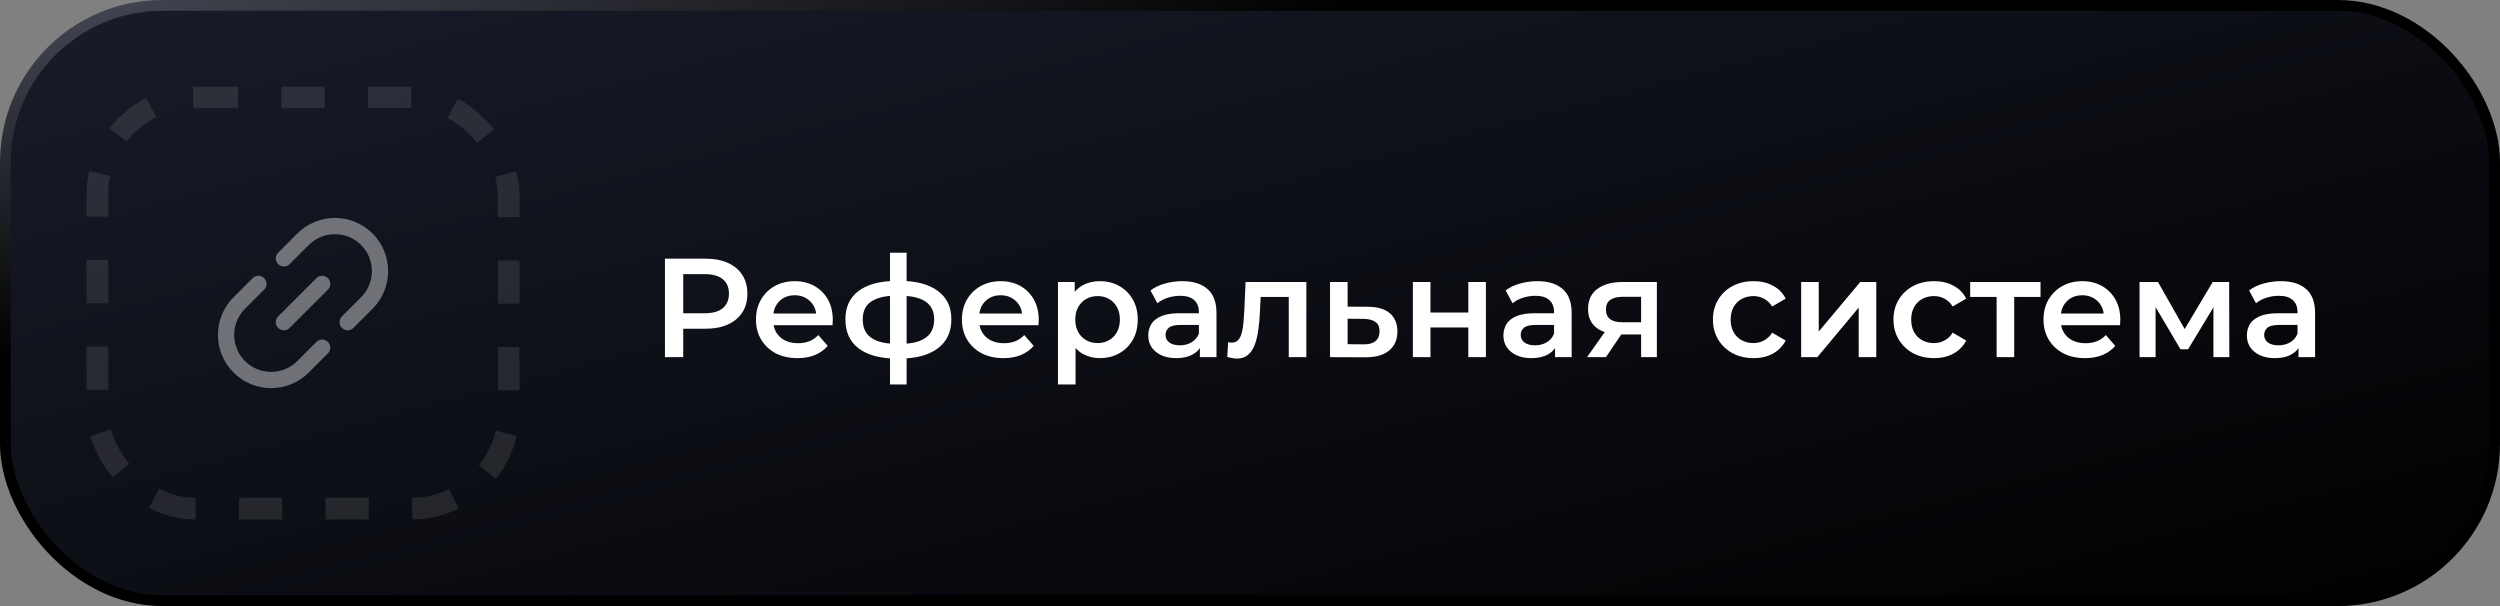
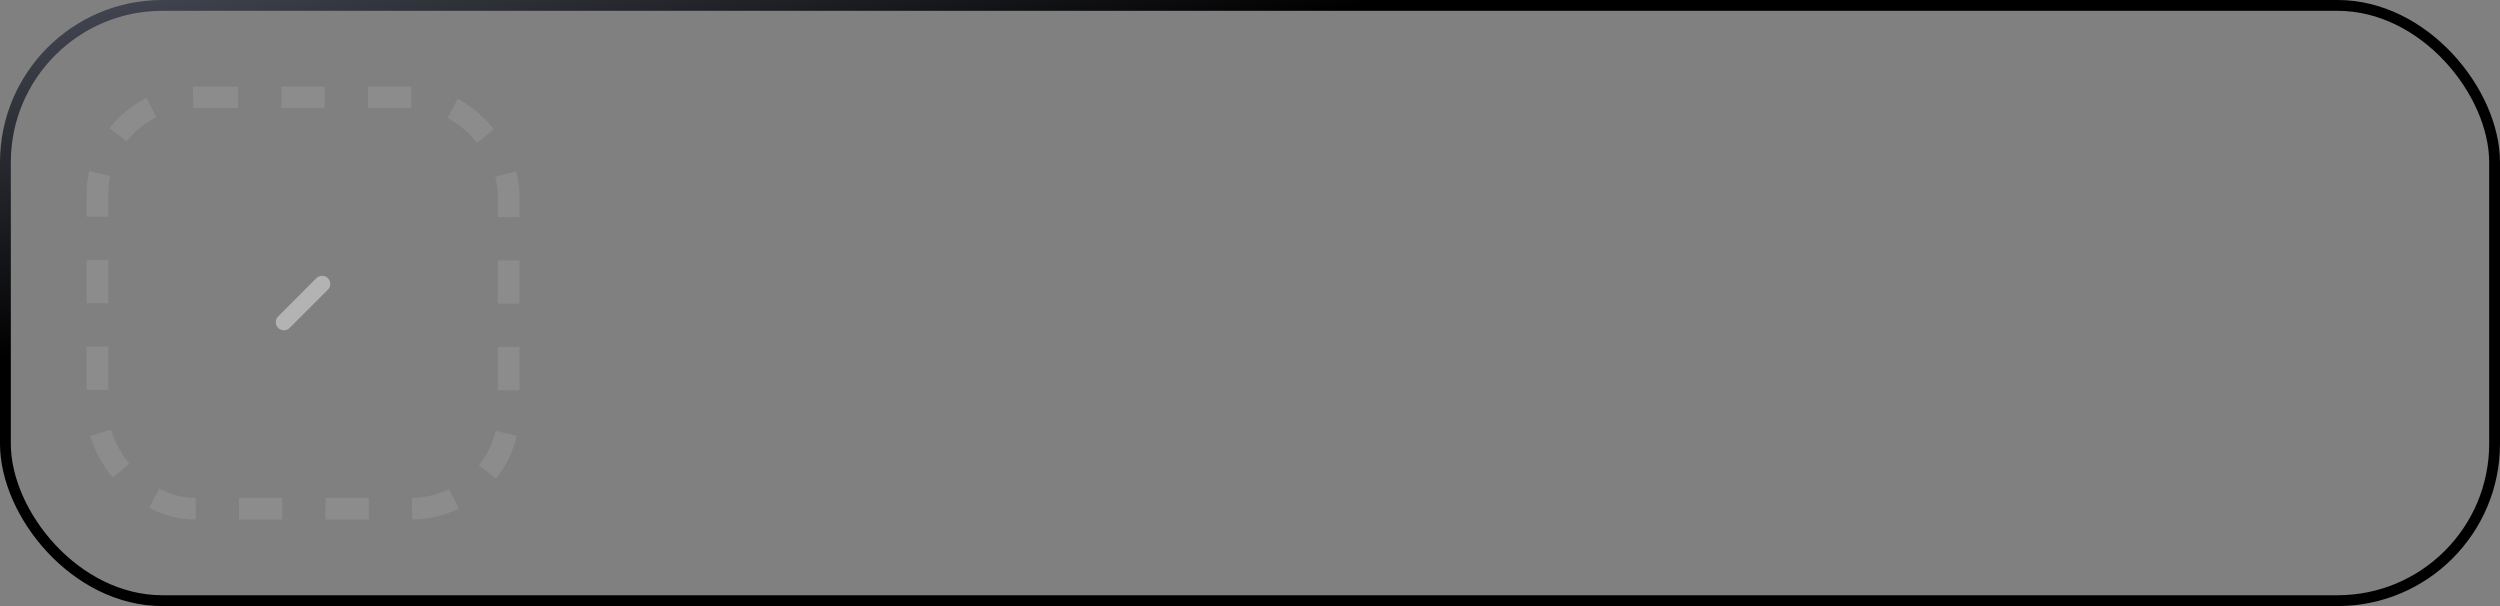
<svg xmlns="http://www.w3.org/2000/svg" width="231" height="56" viewBox="0 0 231 56" fill="none">
  <rect x="0" y="0" width="231" height="56" fill="#808080" stroke="none" />
-   <rect x="0.5" y="0.5" width="230" height="55" rx="14.5" fill="url(#paint0_linear_232_4631)" />
-   <path d="M32.125 29.768L33.893 28C35.52 26.373 35.52 23.735 33.893 22.107V22.107C32.265 20.48 29.627 20.48 28 22.107L26.232 23.875M29.768 32.125L28 33.892C26.373 35.52 23.735 35.52 22.108 33.892V33.892C20.48 32.265 20.48 29.627 22.108 28L23.875 26.232" stroke="white" stroke-opacity="0.4" stroke-width="1.5" stroke-linecap="round" />
  <path d="M29.767 26.232L26.231 29.767" stroke="white" stroke-opacity="0.4" stroke-width="1.5" stroke-linecap="round" stroke-linejoin="round" />
  <rect x="9" y="9" width="38" height="38" rx="9" stroke="white" stroke-opacity="0.1" stroke-width="2" stroke-dasharray="4 4" />
-   <path d="M61.441 33V23.9H65.184C65.99 23.9 66.68 24.03 67.251 24.29C67.832 24.55 68.278 24.923 68.591 25.408C68.903 25.893 69.058 26.47 69.058 27.137C69.058 27.804 68.903 28.381 68.591 28.866C68.278 29.351 67.832 29.724 67.251 29.984C66.68 30.244 65.99 30.374 65.184 30.374H62.377L63.13 29.581V33H61.441ZM63.13 29.763L62.377 28.944H65.106C65.852 28.944 66.411 28.788 66.784 28.476C67.165 28.155 67.356 27.709 67.356 27.137C67.356 26.556 67.165 26.11 66.784 25.798C66.411 25.486 65.852 25.33 65.106 25.33H62.377L63.13 24.498V29.763ZM73.687 33.091C72.916 33.091 72.24 32.939 71.659 32.636C71.087 32.324 70.641 31.899 70.32 31.362C70.008 30.825 69.852 30.214 69.852 29.529C69.852 28.836 70.004 28.225 70.307 27.696C70.619 27.159 71.044 26.738 71.581 26.435C72.127 26.132 72.747 25.98 73.44 25.98C74.116 25.98 74.718 26.127 75.247 26.422C75.776 26.717 76.192 27.133 76.495 27.67C76.798 28.207 76.95 28.84 76.95 29.568C76.95 29.637 76.946 29.715 76.937 29.802C76.937 29.889 76.933 29.971 76.924 30.049H71.139V28.97H76.066L75.429 29.308C75.438 28.909 75.355 28.558 75.182 28.255C75.009 27.952 74.77 27.713 74.467 27.54C74.172 27.367 73.83 27.28 73.44 27.28C73.041 27.28 72.69 27.367 72.387 27.54C72.092 27.713 71.858 27.956 71.685 28.268C71.52 28.571 71.438 28.931 71.438 29.347V29.607C71.438 30.023 71.533 30.391 71.724 30.712C71.915 31.033 72.183 31.28 72.53 31.453C72.877 31.626 73.275 31.713 73.726 31.713C74.116 31.713 74.467 31.652 74.779 31.531C75.091 31.41 75.368 31.219 75.611 30.959L76.482 31.96C76.17 32.324 75.776 32.606 75.299 32.805C74.831 32.996 74.294 33.091 73.687 33.091ZM83.134 33.13C83.126 33.13 83.087 33.13 83.017 33.13C82.957 33.13 82.896 33.13 82.835 33.13C82.783 33.13 82.749 33.13 82.731 33.13C81.267 33.113 80.131 32.796 79.325 32.181C78.519 31.557 78.116 30.669 78.116 29.516C78.116 28.372 78.519 27.497 79.325 26.89C80.131 26.283 81.28 25.971 82.77 25.954C82.788 25.954 82.822 25.954 82.874 25.954C82.935 25.954 82.991 25.954 83.043 25.954C83.104 25.954 83.139 25.954 83.147 25.954C84.647 25.954 85.812 26.262 86.644 26.877C87.485 27.484 87.905 28.363 87.905 29.516C87.905 30.677 87.485 31.57 86.644 32.194C85.812 32.818 84.642 33.13 83.134 33.13ZM83.082 31.778C83.819 31.778 84.426 31.696 84.902 31.531C85.379 31.358 85.734 31.106 85.968 30.777C86.202 30.439 86.319 30.019 86.319 29.516C86.319 29.022 86.202 28.615 85.968 28.294C85.734 27.965 85.379 27.722 84.902 27.566C84.426 27.401 83.819 27.319 83.082 27.319C83.065 27.319 83.022 27.319 82.952 27.319C82.892 27.319 82.853 27.319 82.835 27.319C82.116 27.319 81.527 27.406 81.067 27.579C80.608 27.744 80.266 27.986 80.04 28.307C79.824 28.628 79.715 29.031 79.715 29.516C79.715 30.01 79.824 30.422 80.04 30.751C80.266 31.08 80.608 31.332 81.067 31.505C81.535 31.678 82.125 31.769 82.835 31.778C82.853 31.778 82.892 31.778 82.952 31.778C83.022 31.778 83.065 31.778 83.082 31.778ZM82.237 35.522V23.354H83.771V35.522H82.237ZM92.717 33.091C91.946 33.091 91.27 32.939 90.689 32.636C90.117 32.324 89.671 31.899 89.35 31.362C89.038 30.825 88.882 30.214 88.882 29.529C88.882 28.836 89.034 28.225 89.337 27.696C89.649 27.159 90.074 26.738 90.611 26.435C91.157 26.132 91.777 25.98 92.47 25.98C93.146 25.98 93.749 26.127 94.277 26.422C94.806 26.717 95.222 27.133 95.525 27.67C95.829 28.207 95.98 28.84 95.98 29.568C95.98 29.637 95.976 29.715 95.967 29.802C95.967 29.889 95.963 29.971 95.954 30.049H90.169V28.97H95.096L94.459 29.308C94.468 28.909 94.385 28.558 94.212 28.255C94.039 27.952 93.8 27.713 93.497 27.54C93.203 27.367 92.86 27.28 92.47 27.28C92.072 27.28 91.721 27.367 91.417 27.54C91.123 27.713 90.888 27.956 90.715 28.268C90.55 28.571 90.468 28.931 90.468 29.347V29.607C90.468 30.023 90.564 30.391 90.754 30.712C90.945 31.033 91.213 31.28 91.56 31.453C91.907 31.626 92.305 31.713 92.756 31.713C93.146 31.713 93.497 31.652 93.809 31.531C94.121 31.41 94.398 31.219 94.641 30.959L95.512 31.96C95.2 32.324 94.806 32.606 94.329 32.805C93.861 32.996 93.324 33.091 92.717 33.091ZM101.606 33.091C101.042 33.091 100.527 32.961 100.059 32.701C99.599 32.441 99.231 32.051 98.954 31.531C98.685 31.002 98.55 30.335 98.55 29.529C98.55 28.714 98.68 28.047 98.941 27.527C99.209 27.007 99.573 26.621 100.033 26.37C100.492 26.11 101.016 25.98 101.606 25.98C102.29 25.98 102.893 26.127 103.413 26.422C103.941 26.717 104.357 27.128 104.661 27.657C104.973 28.186 105.129 28.81 105.129 29.529C105.129 30.248 104.973 30.877 104.661 31.414C104.357 31.943 103.941 32.354 103.413 32.649C102.893 32.944 102.29 33.091 101.606 33.091ZM97.757 35.522V26.058H99.305V27.696L99.252 29.542L99.382 31.388V35.522H97.757ZM101.424 31.7C101.814 31.7 102.16 31.613 102.464 31.44C102.776 31.267 103.023 31.015 103.205 30.686C103.387 30.357 103.478 29.971 103.478 29.529C103.478 29.078 103.387 28.693 103.205 28.372C103.023 28.043 102.776 27.791 102.464 27.618C102.16 27.445 101.814 27.358 101.424 27.358C101.034 27.358 100.683 27.445 100.371 27.618C100.059 27.791 99.811 28.043 99.629 28.372C99.448 28.693 99.356 29.078 99.356 29.529C99.356 29.971 99.448 30.357 99.629 30.686C99.811 31.015 100.059 31.267 100.371 31.44C100.683 31.613 101.034 31.7 101.424 31.7ZM110.869 33V31.596L110.778 31.297V28.84C110.778 28.363 110.635 27.995 110.349 27.735C110.063 27.466 109.63 27.332 109.049 27.332C108.659 27.332 108.273 27.393 107.892 27.514C107.519 27.635 107.203 27.804 106.943 28.021L106.306 26.838C106.679 26.552 107.121 26.34 107.632 26.201C108.152 26.054 108.689 25.98 109.244 25.98C110.249 25.98 111.025 26.223 111.571 26.708C112.126 27.185 112.403 27.926 112.403 28.931V33H110.869ZM108.685 33.091C108.165 33.091 107.71 33.004 107.32 32.831C106.93 32.649 106.627 32.402 106.41 32.09C106.202 31.769 106.098 31.41 106.098 31.011C106.098 30.621 106.189 30.27 106.371 29.958C106.562 29.646 106.869 29.399 107.294 29.217C107.719 29.035 108.282 28.944 108.984 28.944H110.999V30.023H109.101C108.546 30.023 108.174 30.114 107.983 30.296C107.792 30.469 107.697 30.686 107.697 30.946C107.697 31.241 107.814 31.475 108.048 31.648C108.282 31.821 108.607 31.908 109.023 31.908C109.422 31.908 109.777 31.817 110.089 31.635C110.41 31.453 110.639 31.184 110.778 30.829L111.051 31.804C110.895 32.211 110.613 32.528 110.206 32.753C109.807 32.978 109.3 33.091 108.685 33.091ZM113.4 32.987L113.478 31.622C113.538 31.631 113.595 31.639 113.647 31.648C113.699 31.657 113.746 31.661 113.79 31.661C114.058 31.661 114.266 31.579 114.414 31.414C114.561 31.249 114.669 31.028 114.739 30.751C114.817 30.465 114.869 30.149 114.895 29.802C114.929 29.447 114.955 29.091 114.973 28.736L115.09 26.058H120.706V33H119.081V26.994L119.458 27.436H116.156L116.507 26.981L116.416 28.814C116.39 29.429 116.338 30.001 116.26 30.53C116.19 31.05 116.078 31.505 115.922 31.895C115.774 32.285 115.566 32.588 115.298 32.805C115.038 33.022 114.704 33.13 114.297 33.13C114.167 33.13 114.024 33.117 113.868 33.091C113.72 33.065 113.564 33.03 113.4 32.987ZM126.378 28.346C127.271 28.346 127.951 28.545 128.419 28.944C128.887 29.343 129.121 29.906 129.121 30.634C129.121 31.388 128.861 31.977 128.341 32.402C127.821 32.818 127.089 33.022 126.144 33.013L122.894 33V26.058H124.519V28.333L126.378 28.346ZM126.001 31.817C126.478 31.826 126.842 31.726 127.093 31.518C127.345 31.31 127.47 31.007 127.47 30.608C127.47 30.209 127.345 29.923 127.093 29.75C126.851 29.568 126.487 29.473 126.001 29.464L124.519 29.451V31.804L126.001 31.817ZM130.55 33V26.058H132.175V28.879H135.672V26.058H137.297V33H135.672V30.257H132.175V33H130.55ZM143.686 33V31.596L143.595 31.297V28.84C143.595 28.363 143.452 27.995 143.166 27.735C142.88 27.466 142.447 27.332 141.866 27.332C141.476 27.332 141.091 27.393 140.709 27.514C140.337 27.635 140.02 27.804 139.76 28.021L139.123 26.838C139.496 26.552 139.938 26.34 140.449 26.201C140.969 26.054 141.507 25.98 142.061 25.98C143.067 25.98 143.842 26.223 144.388 26.708C144.943 27.185 145.22 27.926 145.22 28.931V33H143.686ZM141.502 33.091C140.982 33.091 140.527 33.004 140.137 32.831C139.747 32.649 139.444 32.402 139.227 32.09C139.019 31.769 138.915 31.41 138.915 31.011C138.915 30.621 139.006 30.27 139.188 29.958C139.379 29.646 139.687 29.399 140.111 29.217C140.536 29.035 141.099 28.944 141.801 28.944H143.816V30.023H141.918C141.364 30.023 140.991 30.114 140.8 30.296C140.61 30.469 140.514 30.686 140.514 30.946C140.514 31.241 140.631 31.475 140.865 31.648C141.099 31.821 141.424 31.908 141.84 31.908C142.239 31.908 142.594 31.817 142.906 31.635C143.227 31.453 143.457 31.184 143.595 30.829L143.868 31.804C143.712 32.211 143.431 32.528 143.023 32.753C142.625 32.978 142.118 33.091 141.502 33.091ZM151.638 33V30.634L151.872 30.907H149.792C148.839 30.907 148.089 30.708 147.543 30.309C147.006 29.902 146.737 29.317 146.737 28.554C146.737 27.739 147.023 27.12 147.595 26.695C148.176 26.27 148.947 26.058 149.909 26.058H153.094V33H151.638ZM146.646 33L148.518 30.348H150.182L148.388 33H146.646ZM151.638 30.114V26.994L151.872 27.423H149.961C149.458 27.423 149.068 27.518 148.791 27.709C148.522 27.891 148.388 28.19 148.388 28.606C148.388 29.386 148.895 29.776 149.909 29.776H151.872L151.638 30.114ZM162.032 33.091C161.304 33.091 160.654 32.939 160.082 32.636C159.518 32.324 159.076 31.899 158.756 31.362C158.435 30.825 158.275 30.214 158.275 29.529C158.275 28.836 158.435 28.225 158.756 27.696C159.076 27.159 159.518 26.738 160.082 26.435C160.654 26.132 161.304 25.98 162.032 25.98C162.708 25.98 163.301 26.119 163.813 26.396C164.333 26.665 164.727 27.063 164.996 27.592L163.748 28.32C163.54 27.991 163.284 27.748 162.981 27.592C162.686 27.436 162.365 27.358 162.019 27.358C161.62 27.358 161.26 27.445 160.94 27.618C160.619 27.791 160.368 28.043 160.186 28.372C160.004 28.693 159.913 29.078 159.913 29.529C159.913 29.98 160.004 30.37 160.186 30.699C160.368 31.02 160.619 31.267 160.94 31.44C161.26 31.613 161.62 31.7 162.019 31.7C162.365 31.7 162.686 31.622 162.981 31.466C163.284 31.31 163.54 31.067 163.748 30.738L164.996 31.466C164.727 31.986 164.333 32.389 163.813 32.675C163.301 32.952 162.708 33.091 162.032 33.091ZM166.426 33V26.058H168.051V30.634L171.886 26.058H173.368V33H171.743V28.424L167.921 33H166.426ZM178.713 33.091C177.985 33.091 177.335 32.939 176.763 32.636C176.2 32.324 175.758 31.899 175.437 31.362C175.117 30.825 174.956 30.214 174.956 29.529C174.956 28.836 175.117 28.225 175.437 27.696C175.758 27.159 176.2 26.738 176.763 26.435C177.335 26.132 177.985 25.98 178.713 25.98C179.389 25.98 179.983 26.119 180.494 26.396C181.014 26.665 181.409 27.063 181.677 27.592L180.429 28.32C180.221 27.991 179.966 27.748 179.662 27.592C179.368 27.436 179.047 27.358 178.7 27.358C178.302 27.358 177.942 27.445 177.621 27.618C177.301 27.791 177.049 28.043 176.867 28.372C176.685 28.693 176.594 29.078 176.594 29.529C176.594 29.98 176.685 30.37 176.867 30.699C177.049 31.02 177.301 31.267 177.621 31.44C177.942 31.613 178.302 31.7 178.7 31.7C179.047 31.7 179.368 31.622 179.662 31.466C179.966 31.31 180.221 31.067 180.429 30.738L181.677 31.466C181.409 31.986 181.014 32.389 180.494 32.675C179.983 32.952 179.389 33.091 178.713 33.091ZM184.488 33V27.046L184.865 27.436H182.044V26.058H188.544V27.436H185.736L186.113 27.046V33H184.488ZM192.655 33.091C191.883 33.091 191.207 32.939 190.627 32.636C190.055 32.324 189.608 31.899 189.288 31.362C188.976 30.825 188.82 30.214 188.82 29.529C188.82 28.836 188.971 28.225 189.275 27.696C189.587 27.159 190.011 26.738 190.549 26.435C191.095 26.132 191.714 25.98 192.408 25.98C193.084 25.98 193.686 26.127 194.215 26.422C194.743 26.717 195.159 27.133 195.463 27.67C195.766 28.207 195.918 28.84 195.918 29.568C195.918 29.637 195.913 29.715 195.905 29.802C195.905 29.889 195.9 29.971 195.892 30.049H190.107V28.97H195.034L194.397 29.308C194.405 28.909 194.323 28.558 194.15 28.255C193.976 27.952 193.738 27.713 193.435 27.54C193.14 27.367 192.798 27.28 192.408 27.28C192.009 27.28 191.658 27.367 191.355 27.54C191.06 27.713 190.826 27.956 190.653 28.268C190.488 28.571 190.406 28.931 190.406 29.347V29.607C190.406 30.023 190.501 30.391 190.692 30.712C190.882 31.033 191.151 31.28 191.498 31.453C191.844 31.626 192.243 31.713 192.694 31.713C193.084 31.713 193.435 31.652 193.747 31.531C194.059 31.41 194.336 31.219 194.579 30.959L195.45 31.96C195.138 32.324 194.743 32.606 194.267 32.805C193.799 32.996 193.261 33.091 192.655 33.091ZM197.695 33V26.058H199.398L202.193 30.985H201.517L204.455 26.058H205.976L205.989 33H204.52V27.8L204.78 27.969L202.18 32.272H201.478L198.865 27.852L199.177 27.774V33H197.695ZM212.381 33V31.596L212.29 31.297V28.84C212.29 28.363 212.147 27.995 211.861 27.735C211.575 27.466 211.141 27.332 210.561 27.332C210.171 27.332 209.785 27.393 209.404 27.514C209.031 27.635 208.715 27.804 208.455 28.021L207.818 26.838C208.19 26.552 208.632 26.34 209.144 26.201C209.664 26.054 210.201 25.98 210.756 25.98C211.761 25.98 212.537 26.223 213.083 26.708C213.637 27.185 213.915 27.926 213.915 28.931V33H212.381ZM210.197 33.091C209.677 33.091 209.222 33.004 208.832 32.831C208.442 32.649 208.138 32.402 207.922 32.09C207.714 31.769 207.61 31.41 207.61 31.011C207.61 30.621 207.701 30.27 207.883 29.958C208.073 29.646 208.381 29.399 208.806 29.217C209.23 29.035 209.794 28.944 210.496 28.944H212.511V30.023H210.613C210.058 30.023 209.685 30.114 209.495 30.296C209.304 30.469 209.209 30.686 209.209 30.946C209.209 31.241 209.326 31.475 209.56 31.648C209.794 31.821 210.119 31.908 210.535 31.908C210.933 31.908 211.289 31.817 211.601 31.635C211.921 31.453 212.151 31.184 212.29 30.829L212.563 31.804C212.407 32.211 212.125 32.528 211.718 32.753C211.319 32.978 210.812 33.091 210.197 33.091Z" fill="white" />
  <rect x="0.5" y="0.5" width="230" height="55" rx="14.5" stroke="url(#paint1_linear_232_4631)" />
  <defs>
    <linearGradient id="paint0_linear_232_4631" x1="0" y1="0" x2="28.444" y2="108.905" gradientUnits="userSpaceOnUse">
      <stop stop-color="#181C29" />
      <stop offset="1" />
    </linearGradient>
    <linearGradient id="paint1_linear_232_4631" x1="0" y1="0" x2="28.444" y2="108.905" gradientUnits="userSpaceOnUse">
      <stop stop-color="#484B57" />
      <stop offset="0.286" />
    </linearGradient>
  </defs>
</svg>